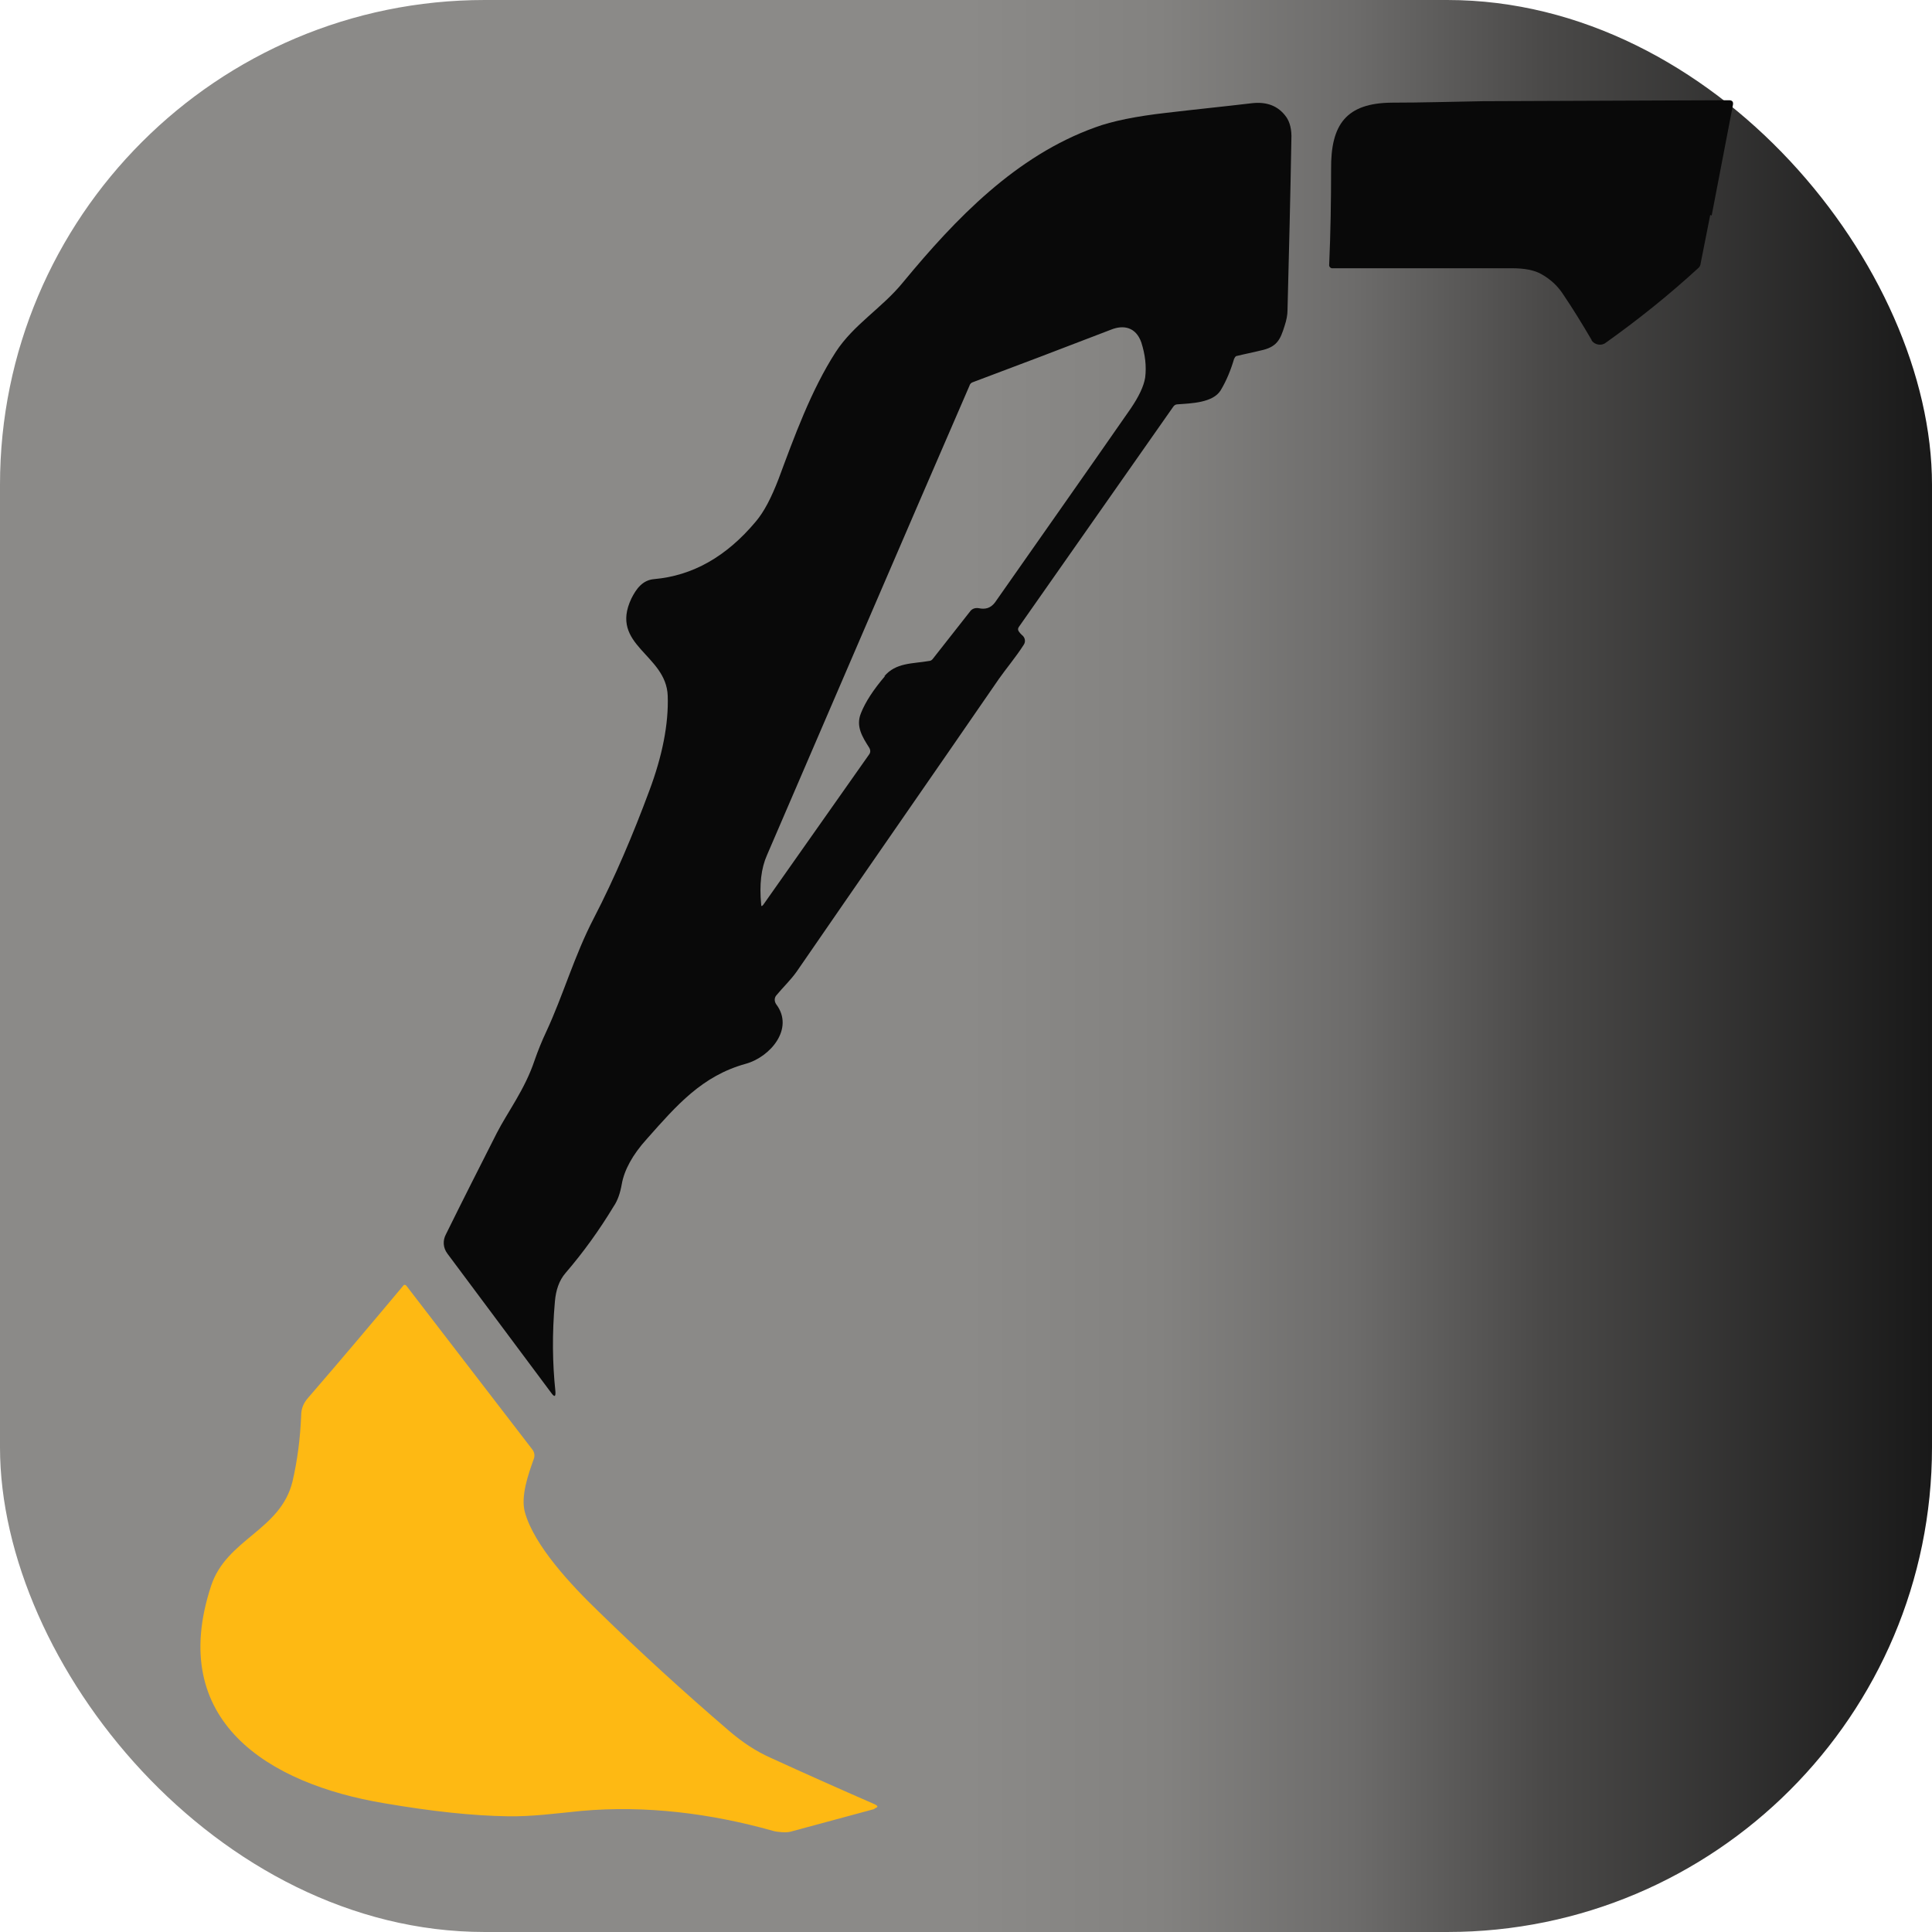
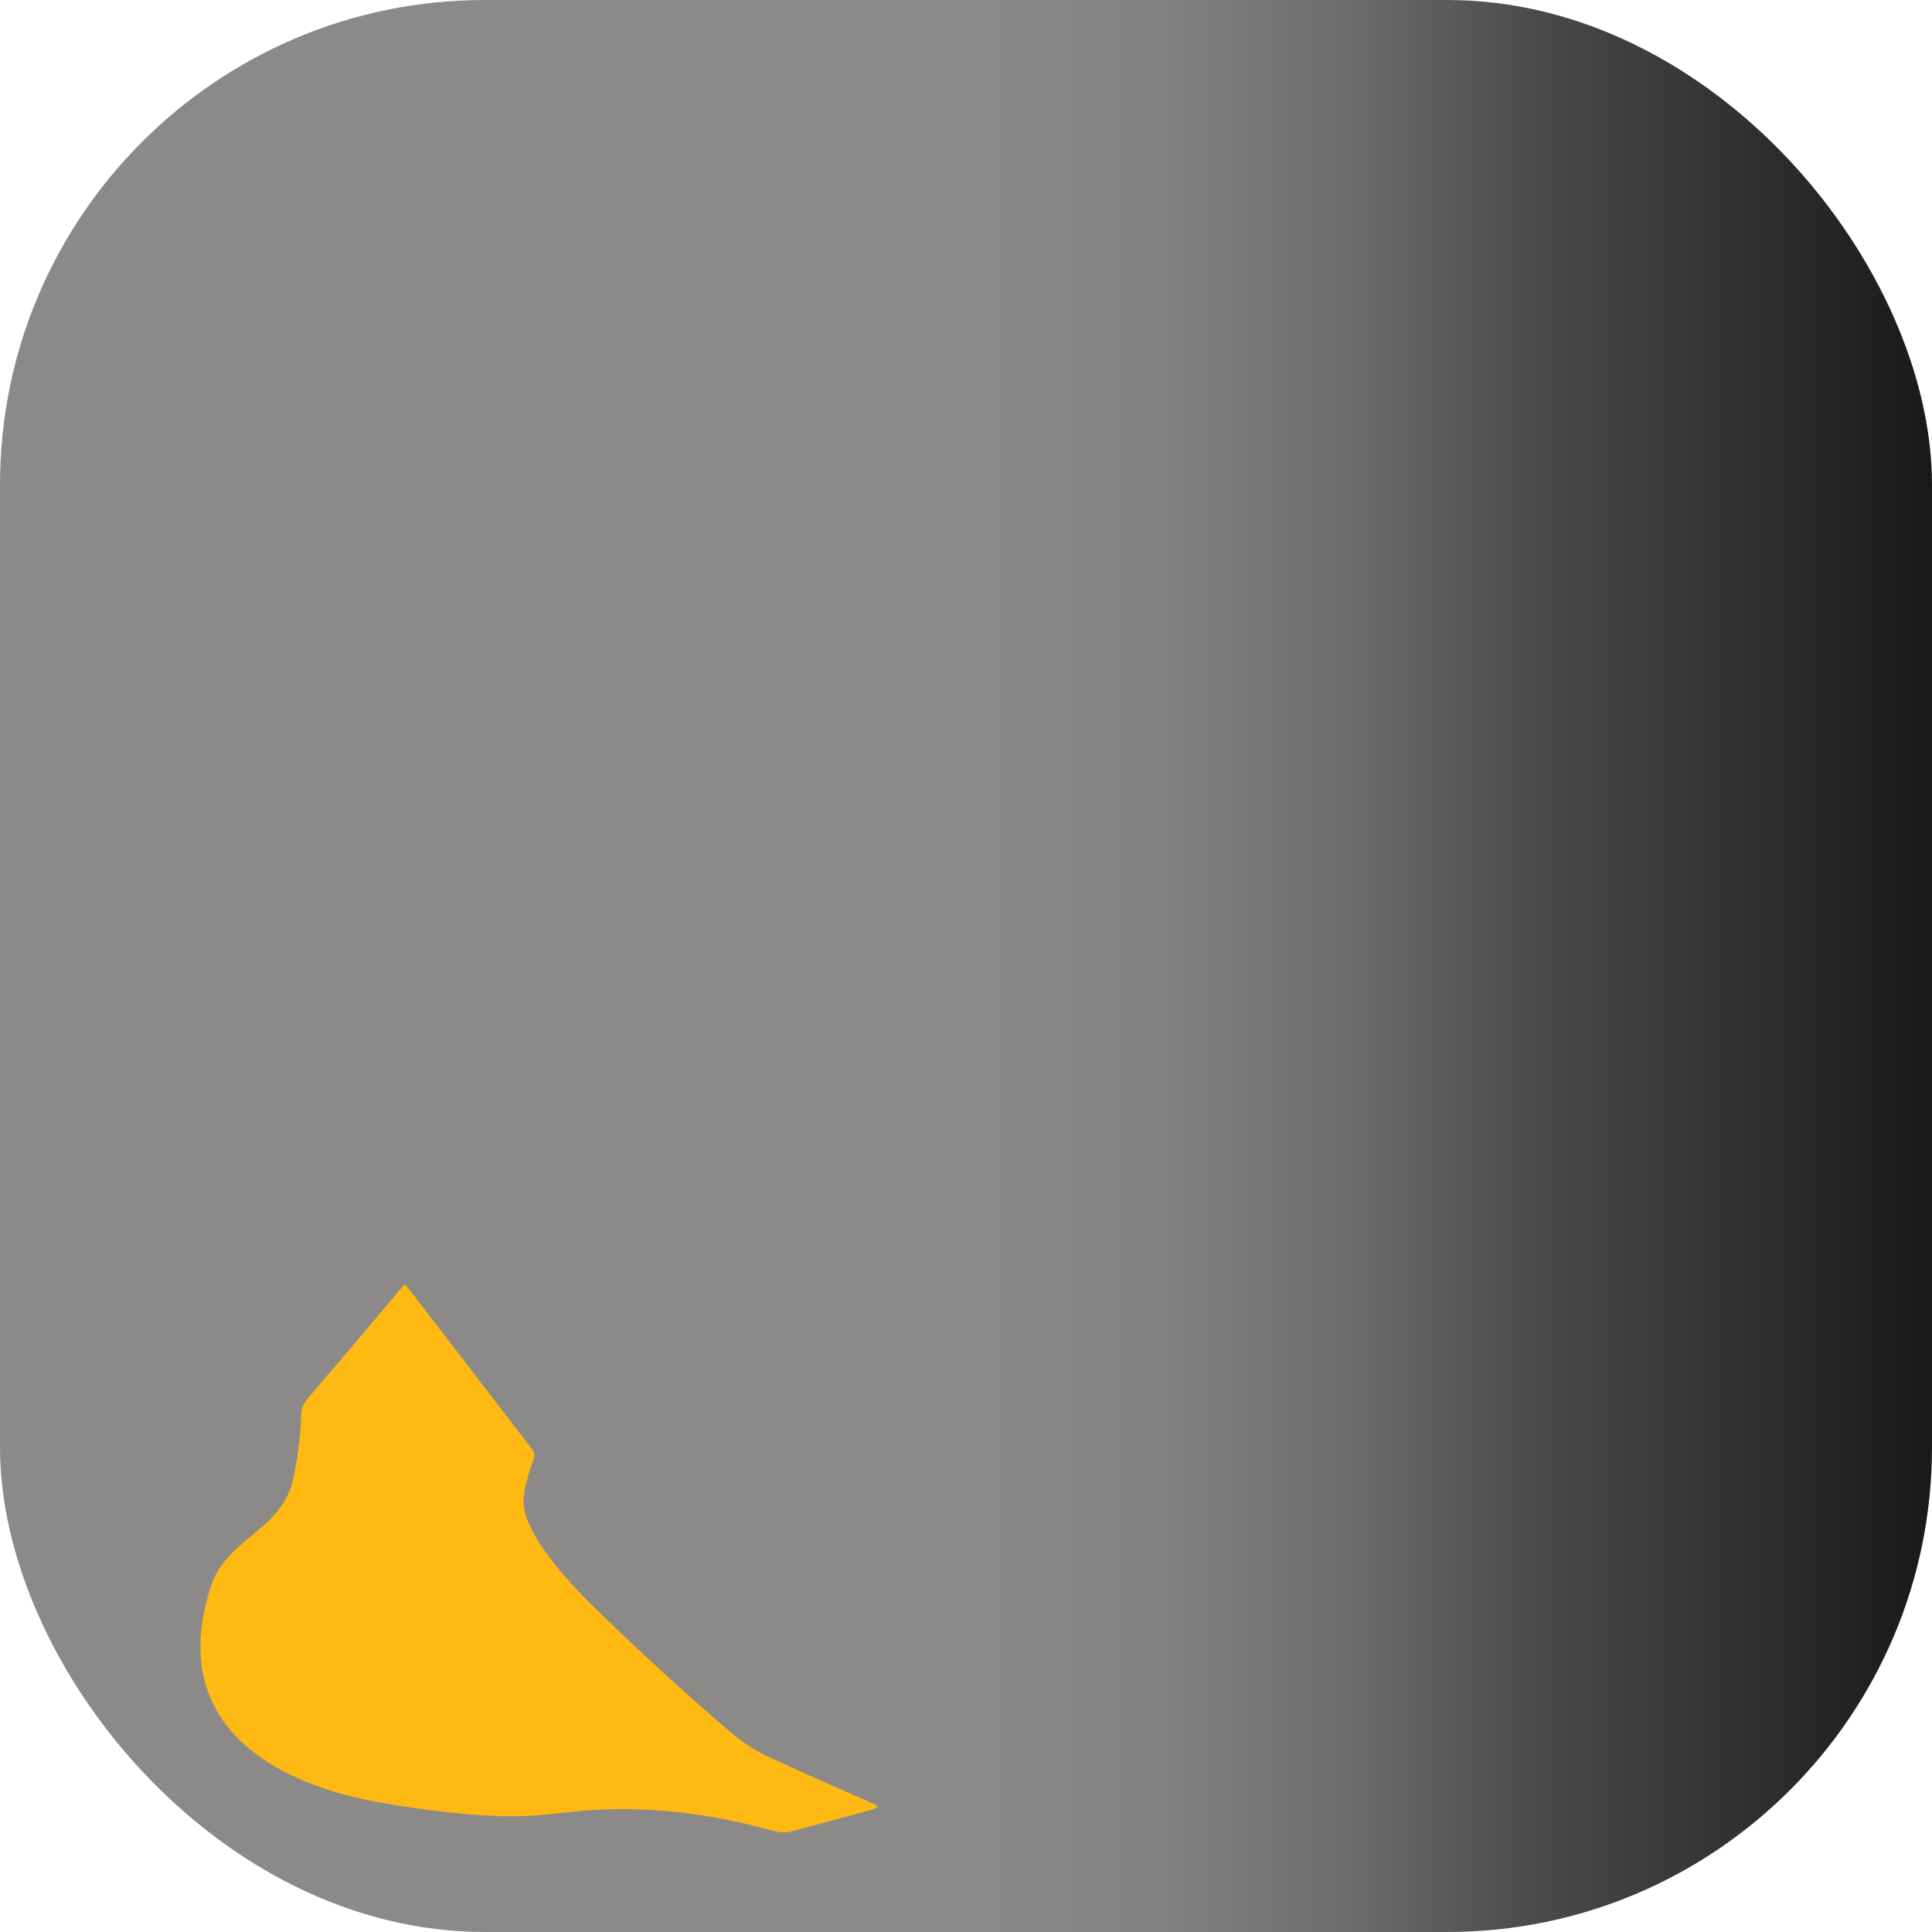
<svg xmlns="http://www.w3.org/2000/svg" id="Calque_1" data-name="Calque 1" viewBox="0 0 399 399">
  <defs>
    <style>      .cls-1 {        fill: #feb913;      }      .cls-1, .cls-2, .cls-3 {        stroke-width: 0px;      }      .cls-2 {        fill: url(#Dégradé_sans_nom_6);      }      .cls-3 {        fill: #090909;      }    </style>
    <linearGradient id="Dégradé_sans_nom_6" data-name="Dégradé sans nom 6" x1="0" y1="199.5" x2="399" y2="199.5" gradientUnits="userSpaceOnUse">
      <stop offset=".5" stop-color="#8b8a88" />
      <stop offset=".6" stop-color="#838280" />
      <stop offset=".7" stop-color="#6d6c6b" />
      <stop offset=".8" stop-color="#4a4948" />
      <stop offset="1" stop-color="#191919" />
      <stop offset="1" stop-color="#090909" />
    </linearGradient>
  </defs>
  <rect class="cls-2" y="0" width="399" height="399" rx="100.1" ry="100.1" />
  <g>
-     <path class="cls-3" d="M353.2,44.4l-2,10.1c0,.3-.2.6-.4.8-6.2,5.7-12.6,10.8-19.2,15.5-.9.7-2.3.4-2.9-.5,0,0,0,0,0-.1-2-3.4-3.9-6.5-5.8-9.3-1.2-1.9-2.8-3.3-4.6-4.3-1.4-.8-3.4-1.2-6-1.2-12.4,0-24.9,0-37.2,0-.3,0-.6-.3-.6-.6,0,0,0,0,0,0,.3-6.8.4-13.4.4-19.8-.1-9.4,3.2-13.7,12.5-13.8,6.3,0,12.6-.2,18.8-.3l50.9-.2c.6,0,.9.3.8.9l-4.4,22.9Z" />
-     <path class="cls-3" d="M254.9,74c-.7,2.4-1.6,4.6-2.8,6.6-1.6,2.6-6.1,2.7-8.9,2.9-.4,0-.7.2-.9.5l-31.9,45.5c-.2.3-.2.6,0,.9.2.3.4.5.6.7.7.5.9,1.4.4,2.1-1.6,2.5-3.7,5-5.1,7-13.9,20.2-27.9,40.3-41.8,60.5-1.2,1.7-2.8,3.2-4.2,4.9-.4.5-.4,1.2,0,1.8,3.8,5-1.2,10.9-6.3,12.3-9,2.5-14.2,8.5-20.4,15.5-3,3.3-4.7,6.5-5.2,9.4-.3,1.7-.8,3.3-1.7,4.6-2.9,4.8-6.2,9.4-9.9,13.7-1.3,1.5-2,3.5-2.2,5.9-.6,6.7-.5,12.8.1,18.5.1,1.2-.2,1.3-.9.3l-21.4-28.7c-.9-1.2-1-2.7-.3-4,3.5-7.1,7-14,10.5-20.9,2.2-4.3,5.8-9,7.8-15,.7-2,1.5-4,2.4-5.9,3.5-7.5,5.8-15.7,9.8-23.4,4.4-8.5,8.2-17.5,11.5-26.4,2.7-7.2,4-13.8,3.8-19.6-.3-8.6-12.1-10.4-7.5-20.1,1-2,2.3-3.8,4.7-4,7.9-.7,14.9-4.6,21-11.9,1.7-2,3.2-4.9,4.7-8.8,3.2-8.6,6.7-18.3,11.8-26.2,3.7-5.7,9.6-9.1,13.9-14.4,10.9-13.2,23.3-26.1,39.7-32,3.5-1.3,8.5-2.3,14.7-3,5.9-.7,11.9-1.3,17.8-2,3-.3,5.3.6,6.9,2.8.8,1.1,1.2,2.7,1.1,4.7-.2,11.8-.5,23.5-.8,35.3,0,.9-.2,2-.6,3.2-.9,2.9-1.6,4.4-5,5.1-1.6.4-3.2.7-4.8,1.1-.3,0-.5.3-.6.6ZM182.6,139.7c2.4-2.9,5.9-2.6,9.3-3.2.3,0,.6-.2.8-.5l7.7-9.8c.4-.5,1-.7,1.7-.6,1.4.3,2.5,0,3.4-1.2,9.3-13.3,18.7-26.6,28-40,1.7-2.5,2.7-4.6,3-6.4.3-2.4,0-4.8-.8-7.3-1.1-3.1-3.6-3.7-6.3-2.6-10.1,3.9-19.6,7.5-28.4,10.8-.4.1-.7.4-.8.8-14.1,32.5-28,64.9-41.8,96.9-1.2,2.7-1.6,6.1-1.2,10.2,0,.4.1.4.4.1l21.9-31.1c.3-.4.3-.9,0-1.4-1.4-2.2-2.8-4.4-1.7-7.1.9-2.3,2.6-4.9,5-7.7Z" />
    <path class="cls-1" d="M180.6,373.6c-6.3,1.7-12.2,3.3-17.4,4.7-.8.2-2.6.1-3.6-.2-12.8-3.6-26.3-5.3-39.6-4.1-5.1.5-10.2,1.2-15.2,1.1-7.1-.1-15.6-1-25.5-2.7-23.9-4-44.9-17-35.7-44.9,3.2-9.7,14.3-11.4,16.8-21.5,1-4.3,1.6-8.8,1.8-13.7,0-1.4.5-2.6,1.5-3.7,6.4-7.4,12.9-15.1,19.6-23.1.1-.2.4-.2.6,0,0,0,0,0,0,0l26,33.8c.5.6.6,1.4.3,2.1-1.1,3.1-2.7,7.6-1.8,10.9,1.9,6.9,9.6,15.1,15.2,20.5,8.7,8.5,17.7,16.7,26.9,24.6,2.9,2.5,5.7,4.3,8.6,5.6,7.2,3.3,14.4,6.5,21.5,9.6.8.4.8.6,0,.9Z" />
  </g>
</svg>